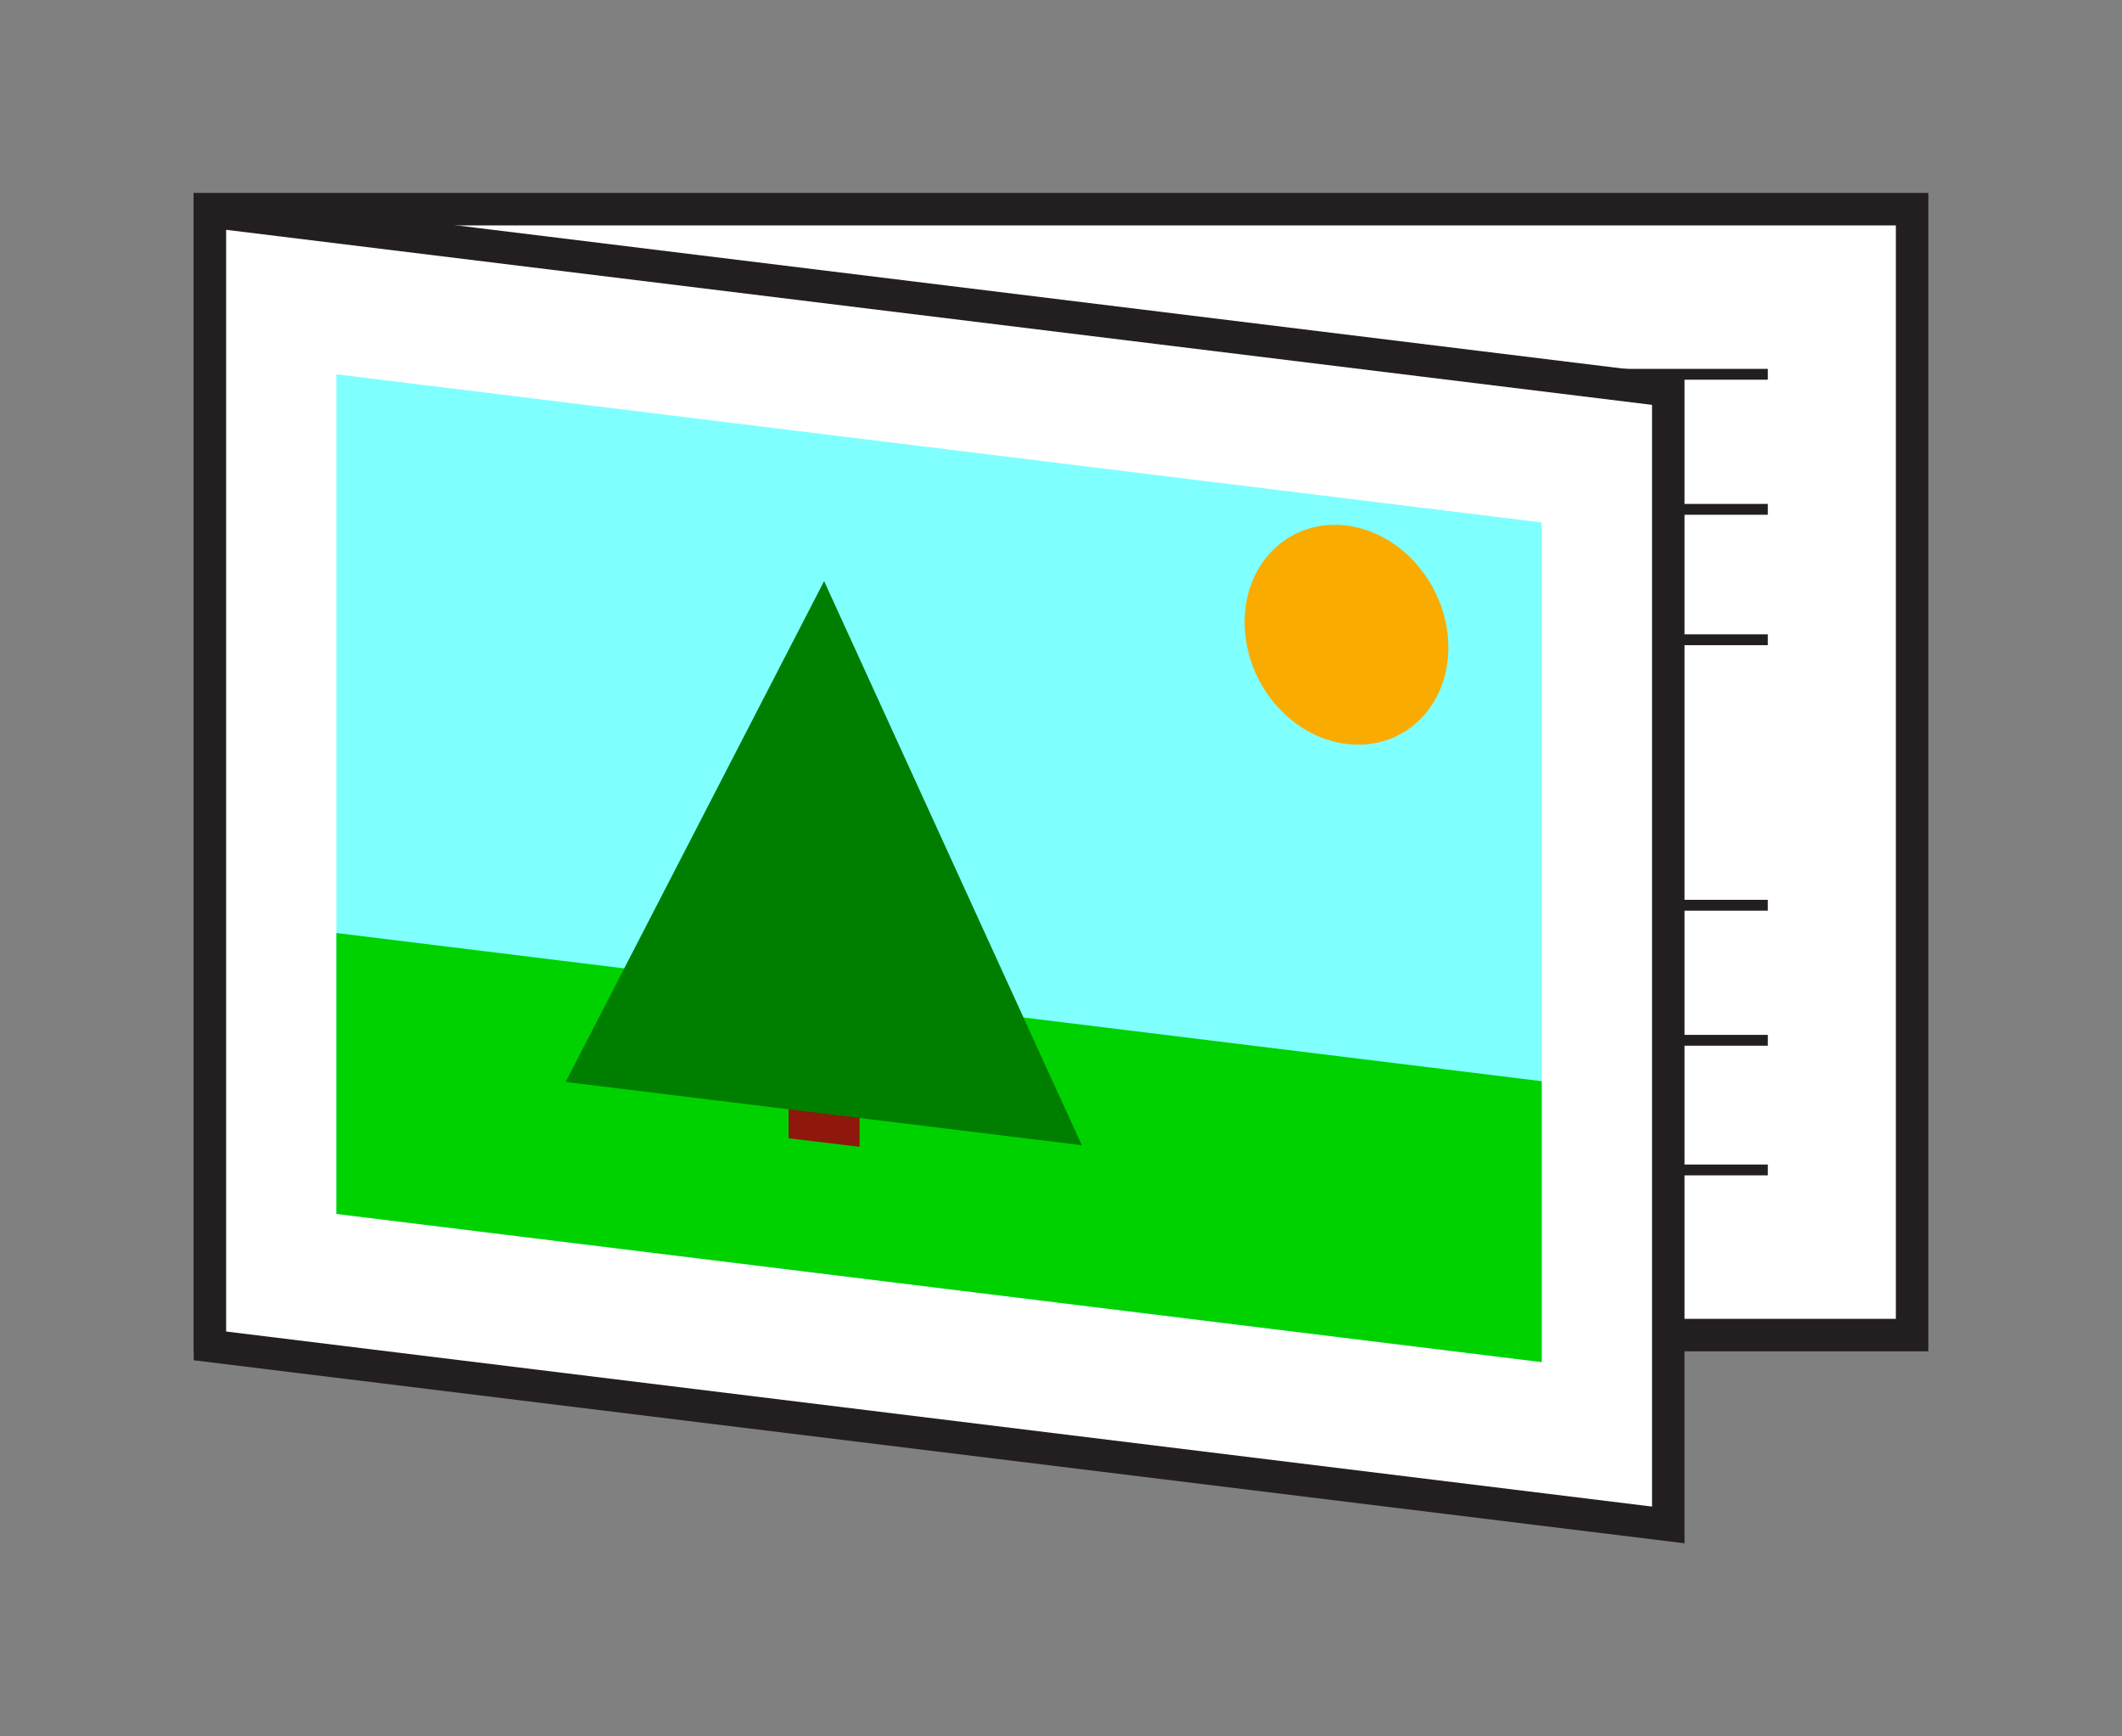
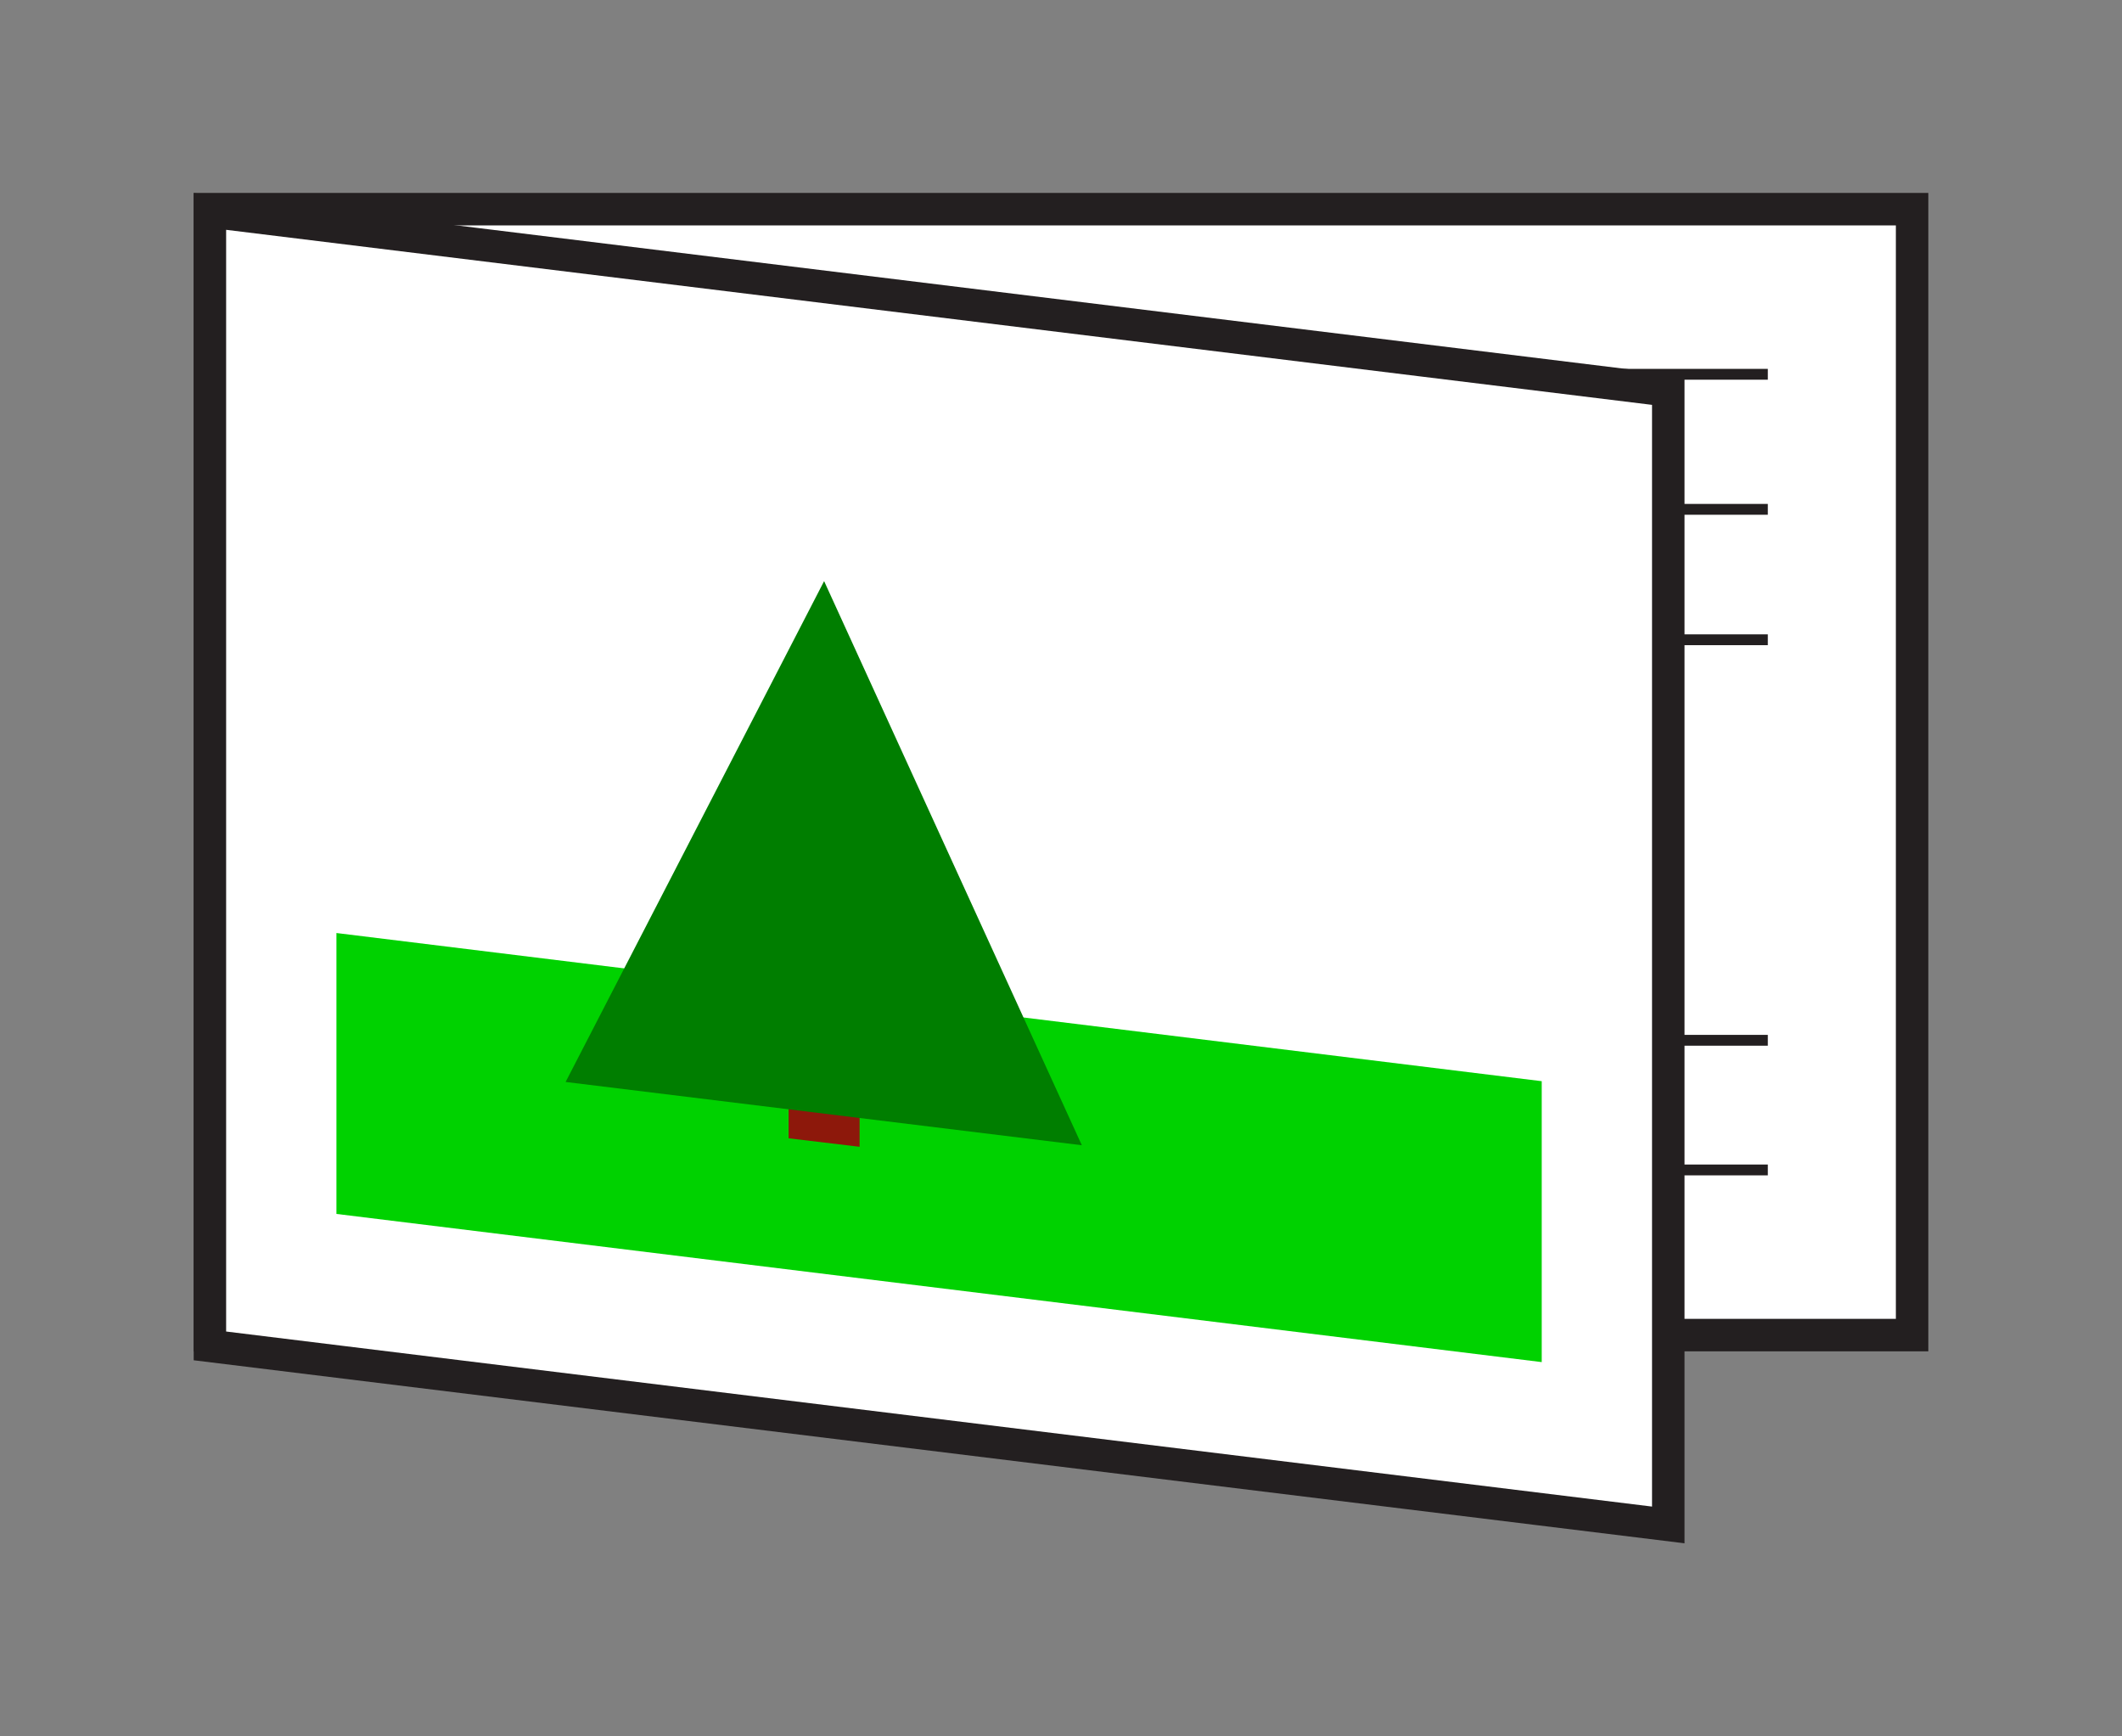
<svg xmlns="http://www.w3.org/2000/svg" xmlns:xlink="http://www.w3.org/1999/xlink" version="1.1" id="Ebene_1" x="0px" y="0px" viewBox="0 0 275 225" enable-background="new 0 0 275 225" xml:space="preserve">
  <rect x="0" y="0" width="275" height="225" fill="#808080" stroke="none" />
  <g>
    <rect x="27.2" y="27.1" fill="#FFFFFF" width="220.6" height="145.9" />
    <g>
      <defs>
        <rect id="SVGID_1_" x="25.1" y="25" width="224.8" height="175" />
      </defs>
      <clipPath id="SVGID_2_">
        <use xlink:href="#SVGID_1_" overflow="visible" />
      </clipPath>
      <rect x="27.2" y="27.1" clip-path="url(#SVGID_2_)" fill="none" stroke="#231F20" stroke-width="4.21" width="220.6" height="145.9" />
    </g>
-     <line fill="none" stroke="#231F20" stroke-width="1.403" x1="229.1" y1="117.3" x2="45.9" y2="117.3" />
    <line fill="none" stroke="#231F20" stroke-width="1.403" x1="229.1" y1="134.8" x2="45.9" y2="134.8" />
    <line fill="none" stroke="#231F20" stroke-width="1.403" x1="229.1" y1="151.6" x2="45.9" y2="151.6" />
    <line fill="none" stroke="#231F20" stroke-width="1.403" x1="229.1" y1="48.5" x2="45.9" y2="48.5" />
    <line fill="none" stroke="#231F20" stroke-width="1.403" x1="229.1" y1="66" x2="45.9" y2="66" />
    <line fill="none" stroke="#231F20" stroke-width="1.403" x1="229.1" y1="82.9" x2="45.9" y2="82.9" />
    <polygon fill="#FFFFFF" points="27.2,27.4 216.2,50.6 216.2,197.6 27.2,174.4  " />
    <g>
      <defs>
        <rect id="SVGID_3_" x="25.1" y="25" width="224.8" height="175" />
      </defs>
      <clipPath id="SVGID_4_">
        <use xlink:href="#SVGID_3_" overflow="visible" />
      </clipPath>
      <polygon clip-path="url(#SVGID_4_)" fill="none" stroke="#231F20" stroke-width="4.21" points="27.2,174.4 216.2,197.6     216.2,50.6 27.2,27.4   " />
    </g>
-     <polygon fill="#80FFFF" points="43.6,48.5 199.8,67.7 199.8,176.5 43.6,157.3  " />
    <polygon fill="#00D200" points="43.6,120.9 199.8,140.1 199.8,176.5 43.6,157.3  " />
    <g>
      <defs>
        <rect id="SVGID_5_" x="25.1" y="25" width="224.8" height="175" />
      </defs>
      <clipPath id="SVGID_6_">
        <use xlink:href="#SVGID_5_" overflow="visible" />
      </clipPath>
-       <path clip-path="url(#SVGID_6_)" fill="#F9AB00" d="M174.5,96.4c7.3,0.9,13.2-4.7,13.2-12.5c0-7.8-5.9-14.9-13.2-15.8    c-7.3-0.9-13.2,4.7-13.2,12.5C161.3,88.5,167.2,95.5,174.5,96.4" />
    </g>
    <polygon fill="#8D180B" points="102.2,140.8 111.4,142 111.4,148.6 102.2,147.5  " />
    <polygon fill="#007E00" points="73.3,140.2 106.8,75.3 140.2,148.4  " />
  </g>
</svg>